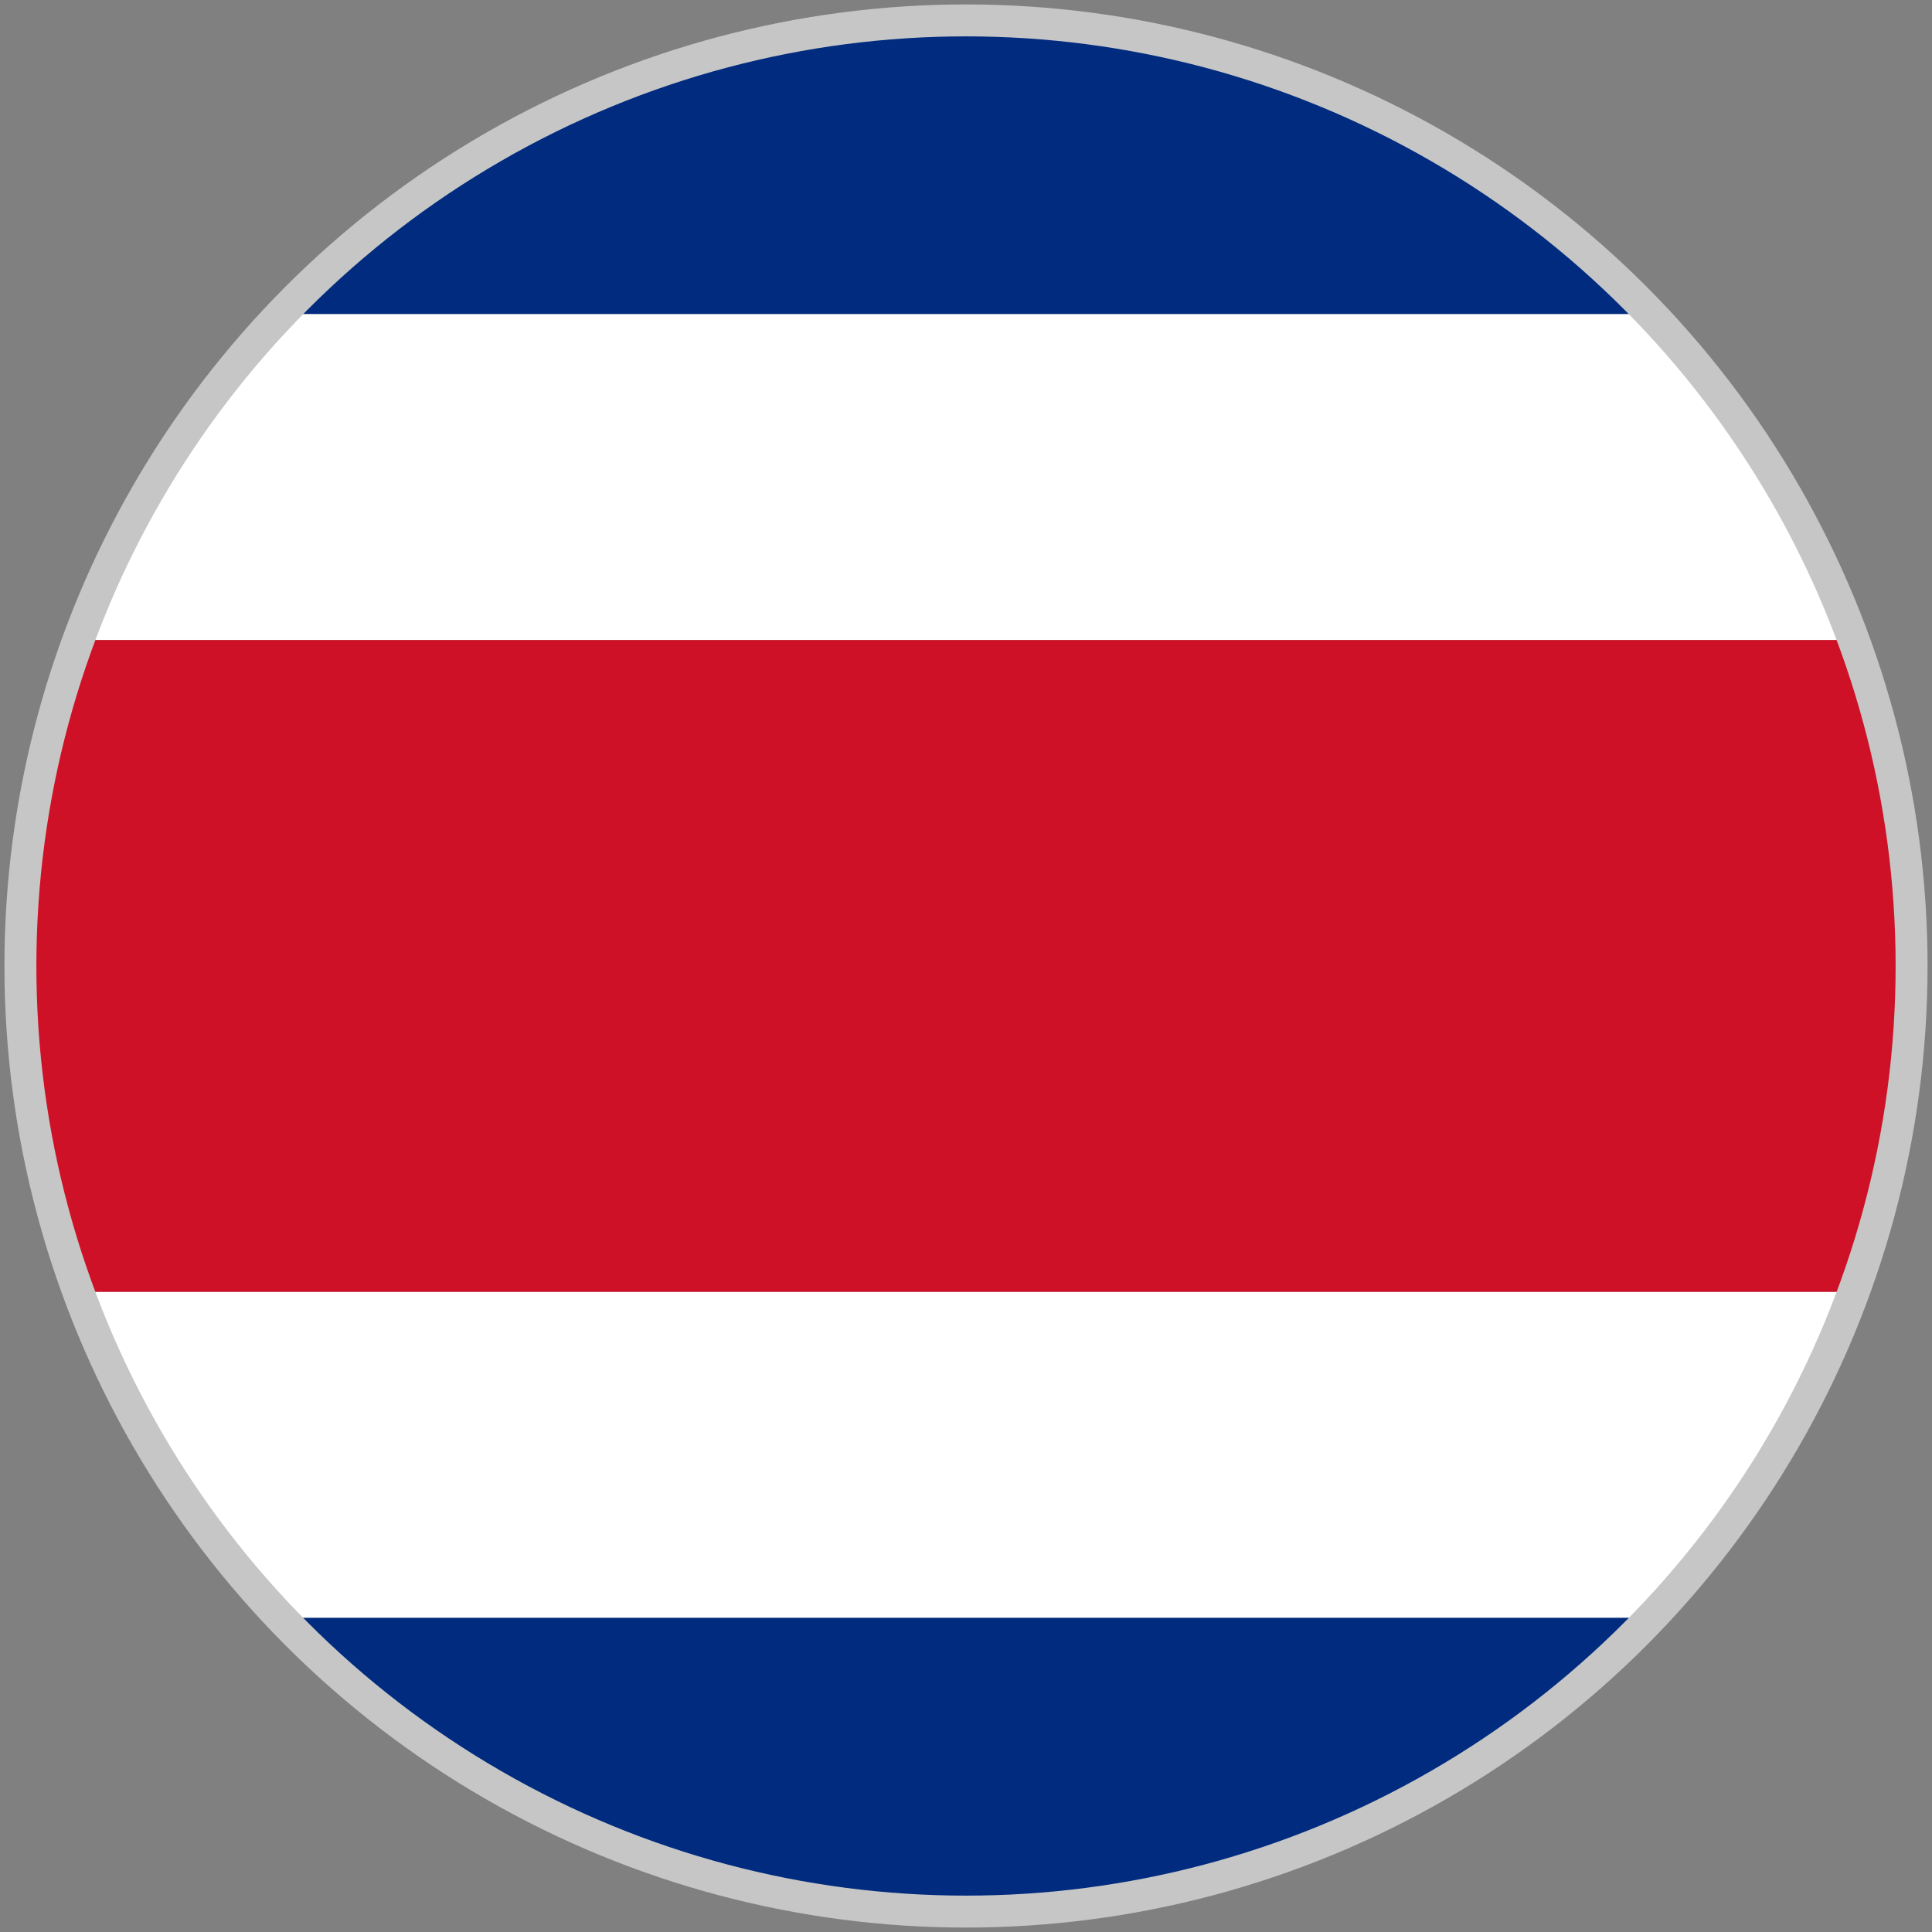
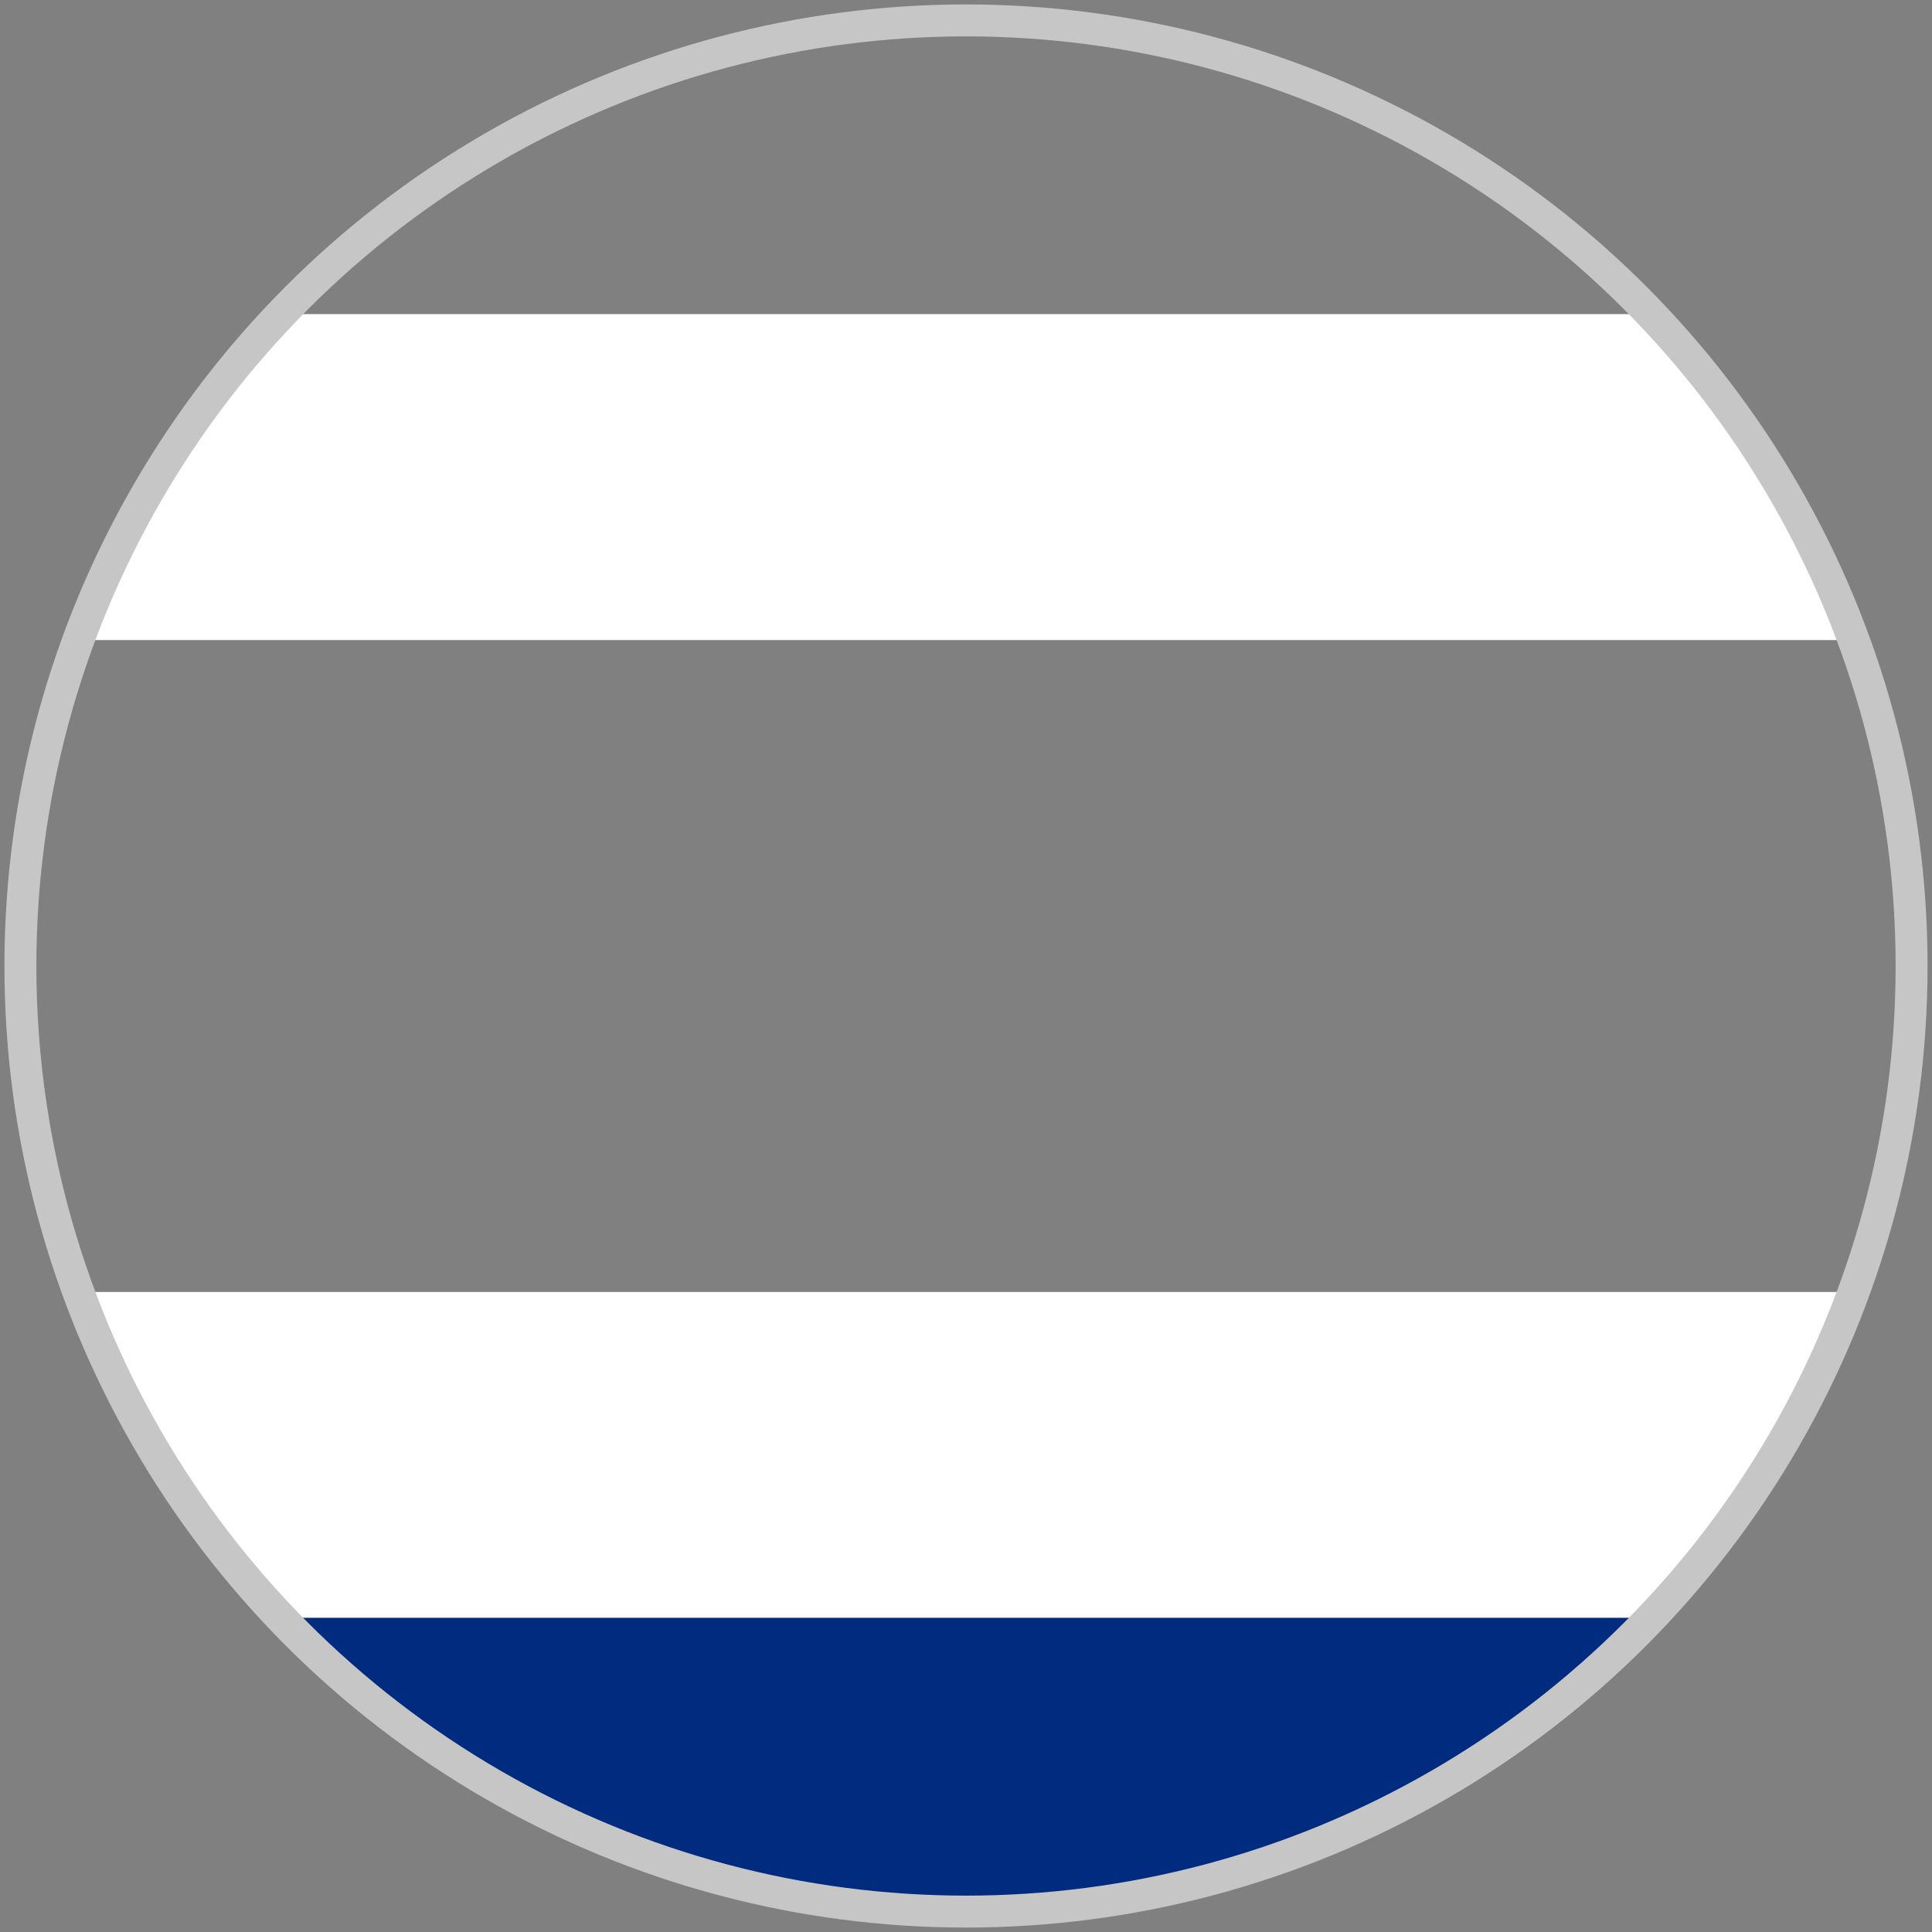
<svg xmlns="http://www.w3.org/2000/svg" id="uuid-888debe0-a0ca-442a-af94-a459adfe8f8b" data-name="Cuadrado (para Instagram) 1080 x 1080 px" viewBox="0 0 320 320">
  <rect x="0" y="0" width="320" height="320" fill="#808080" stroke="none" />
  <defs>
    <style>      .uuid-2d057ba2-57d6-4f7e-a1c9-dd9b01d8ac4b, .uuid-96032fec-0ad0-4126-b08b-08d217cafbab {        fill: none;      }      .uuid-7b747b5e-7c90-4201-a4d8-9d4a2a7e705e {        clip-path: url(#uuid-1bc5f3ee-4823-4fcf-a2e4-80a51fbfa31a);      }      .uuid-2e525311-aaea-4f69-95cf-5c8baf9aeb69 {        clip-path: url(#uuid-0ddbcff4-c41f-4519-82a5-f982a5734cae);      }      .uuid-21a1279d-c247-491b-b99e-b2d811da3c5e {        fill: #002b7f;      }      .uuid-1ccd6db8-ed52-4369-ad95-0aa9a07f187e {        fill: #fff;      }      .uuid-bc736846-0b1e-46b0-84f9-287833692b16 {        fill: #0f47af;      }      .uuid-c896f221-c35f-4344-93e5-b7ab9cc92ced {        fill: #0067c6;      }      .uuid-66eff738-b024-4b5e-8d7b-90c378b87a93 {        fill: #ce1126;      }      .uuid-cad3a5d7-ff49-49ee-afd0-805a147e8ee2 {        clip-path: url(#uuid-0d540d98-b1c4-47b4-bc03-07f041fd0e0c);      }      .uuid-96032fec-0ad0-4126-b08b-08d217cafbab {        stroke: #c6c6c6;        stroke-miterlimit: 10;        stroke-width: 5.29px;      }    </style>
    <clipPath id="uuid-0ddbcff4-c41f-4519-82a5-f982a5734cae">
      <circle class="uuid-96032fec-0ad0-4126-b08b-08d217cafbab" cx="-210" cy="160" r="156.62" />
    </clipPath>
    <clipPath id="uuid-0d540d98-b1c4-47b4-bc03-07f041fd0e0c">
      <circle class="uuid-96032fec-0ad0-4126-b08b-08d217cafbab" cx="160" cy="160" r="156.62" />
    </clipPath>
    <clipPath id="uuid-1bc5f3ee-4823-4fcf-a2e4-80a51fbfa31a">
      <circle class="uuid-96032fec-0ad0-4126-b08b-08d217cafbab" cx="530" cy="160" r="156.62" />
    </clipPath>
    <clipPath id="uuid-c0fa63f1-158a-400e-9a9e-e5b0522490b1">
      <polygon class="uuid-2d057ba2-57d6-4f7e-a1c9-dd9b01d8ac4b" points="531.32 118.36 495.83 179.83 566.81 179.83 531.32 118.36" />
    </clipPath>
  </defs>
  <g>
    <g class="uuid-2e525311-aaea-4f69-95cf-5c8baf9aeb69">
      <g>
        <rect class="uuid-bc736846-0b1e-46b0-84f9-287833692b16" x="-470.43" y="-1.96" width="529.61" height="109.56" />
        <rect class="uuid-1ccd6db8-ed52-4369-ad95-0aa9a07f187e" x="-470.43" y="105.22" width="529.61" height="109.56" />
        <rect class="uuid-bc736846-0b1e-46b0-84f9-287833692b16" x="-470.43" y="212.41" width="529.61" height="109.56" />
      </g>
    </g>
    <circle class="uuid-96032fec-0ad0-4126-b08b-08d217cafbab" cx="-210" cy="160" r="156.62" />
  </g>
  <g>
    <g class="uuid-cad3a5d7-ff49-49ee-afd0-805a147e8ee2">
      <g>
-         <rect class="uuid-21a1279d-c247-491b-b99e-b2d811da3c5e" x="-100.91" y="-1.96" width="521.81" height="53.99" />
        <rect class="uuid-1ccd6db8-ed52-4369-ad95-0aa9a07f187e" x="-100.91" y="52.03" width="521.81" height="53.99" />
-         <polygon class="uuid-66eff738-b024-4b5e-8d7b-90c378b87a93" points="-100.91 106.01 -100.91 156.36 -100.91 160 -100.91 213.99 420.91 213.99 420.91 160 420.91 156.36 420.91 106.01 -100.91 106.01" />
        <rect class="uuid-1ccd6db8-ed52-4369-ad95-0aa9a07f187e" x="-100.91" y="213.99" width="521.81" height="53.99" />
        <rect class="uuid-21a1279d-c247-491b-b99e-b2d811da3c5e" x="-100.91" y="267.97" width="521.81" height="53.99" />
      </g>
    </g>
    <circle class="uuid-96032fec-0ad0-4126-b08b-08d217cafbab" cx="160" cy="160" r="156.62" />
  </g>
  <g>
    <g class="uuid-7b747b5e-7c90-4201-a4d8-9d4a2a7e705e">
      <g>
        <rect class="uuid-c896f221-c35f-4344-93e5-b7ab9cc92ced" x="265.19" y="-1.96" width="529.61" height="109.56" />
        <rect class="uuid-1ccd6db8-ed52-4369-ad95-0aa9a07f187e" x="265.19" y="105.22" width="529.61" height="109.56" />
-         <rect class="uuid-c896f221-c35f-4344-93e5-b7ab9cc92ced" x="265.19" y="212.41" width="529.61" height="109.56" />
      </g>
    </g>
    <circle class="uuid-96032fec-0ad0-4126-b08b-08d217cafbab" cx="530" cy="160" r="156.62" />
  </g>
</svg>